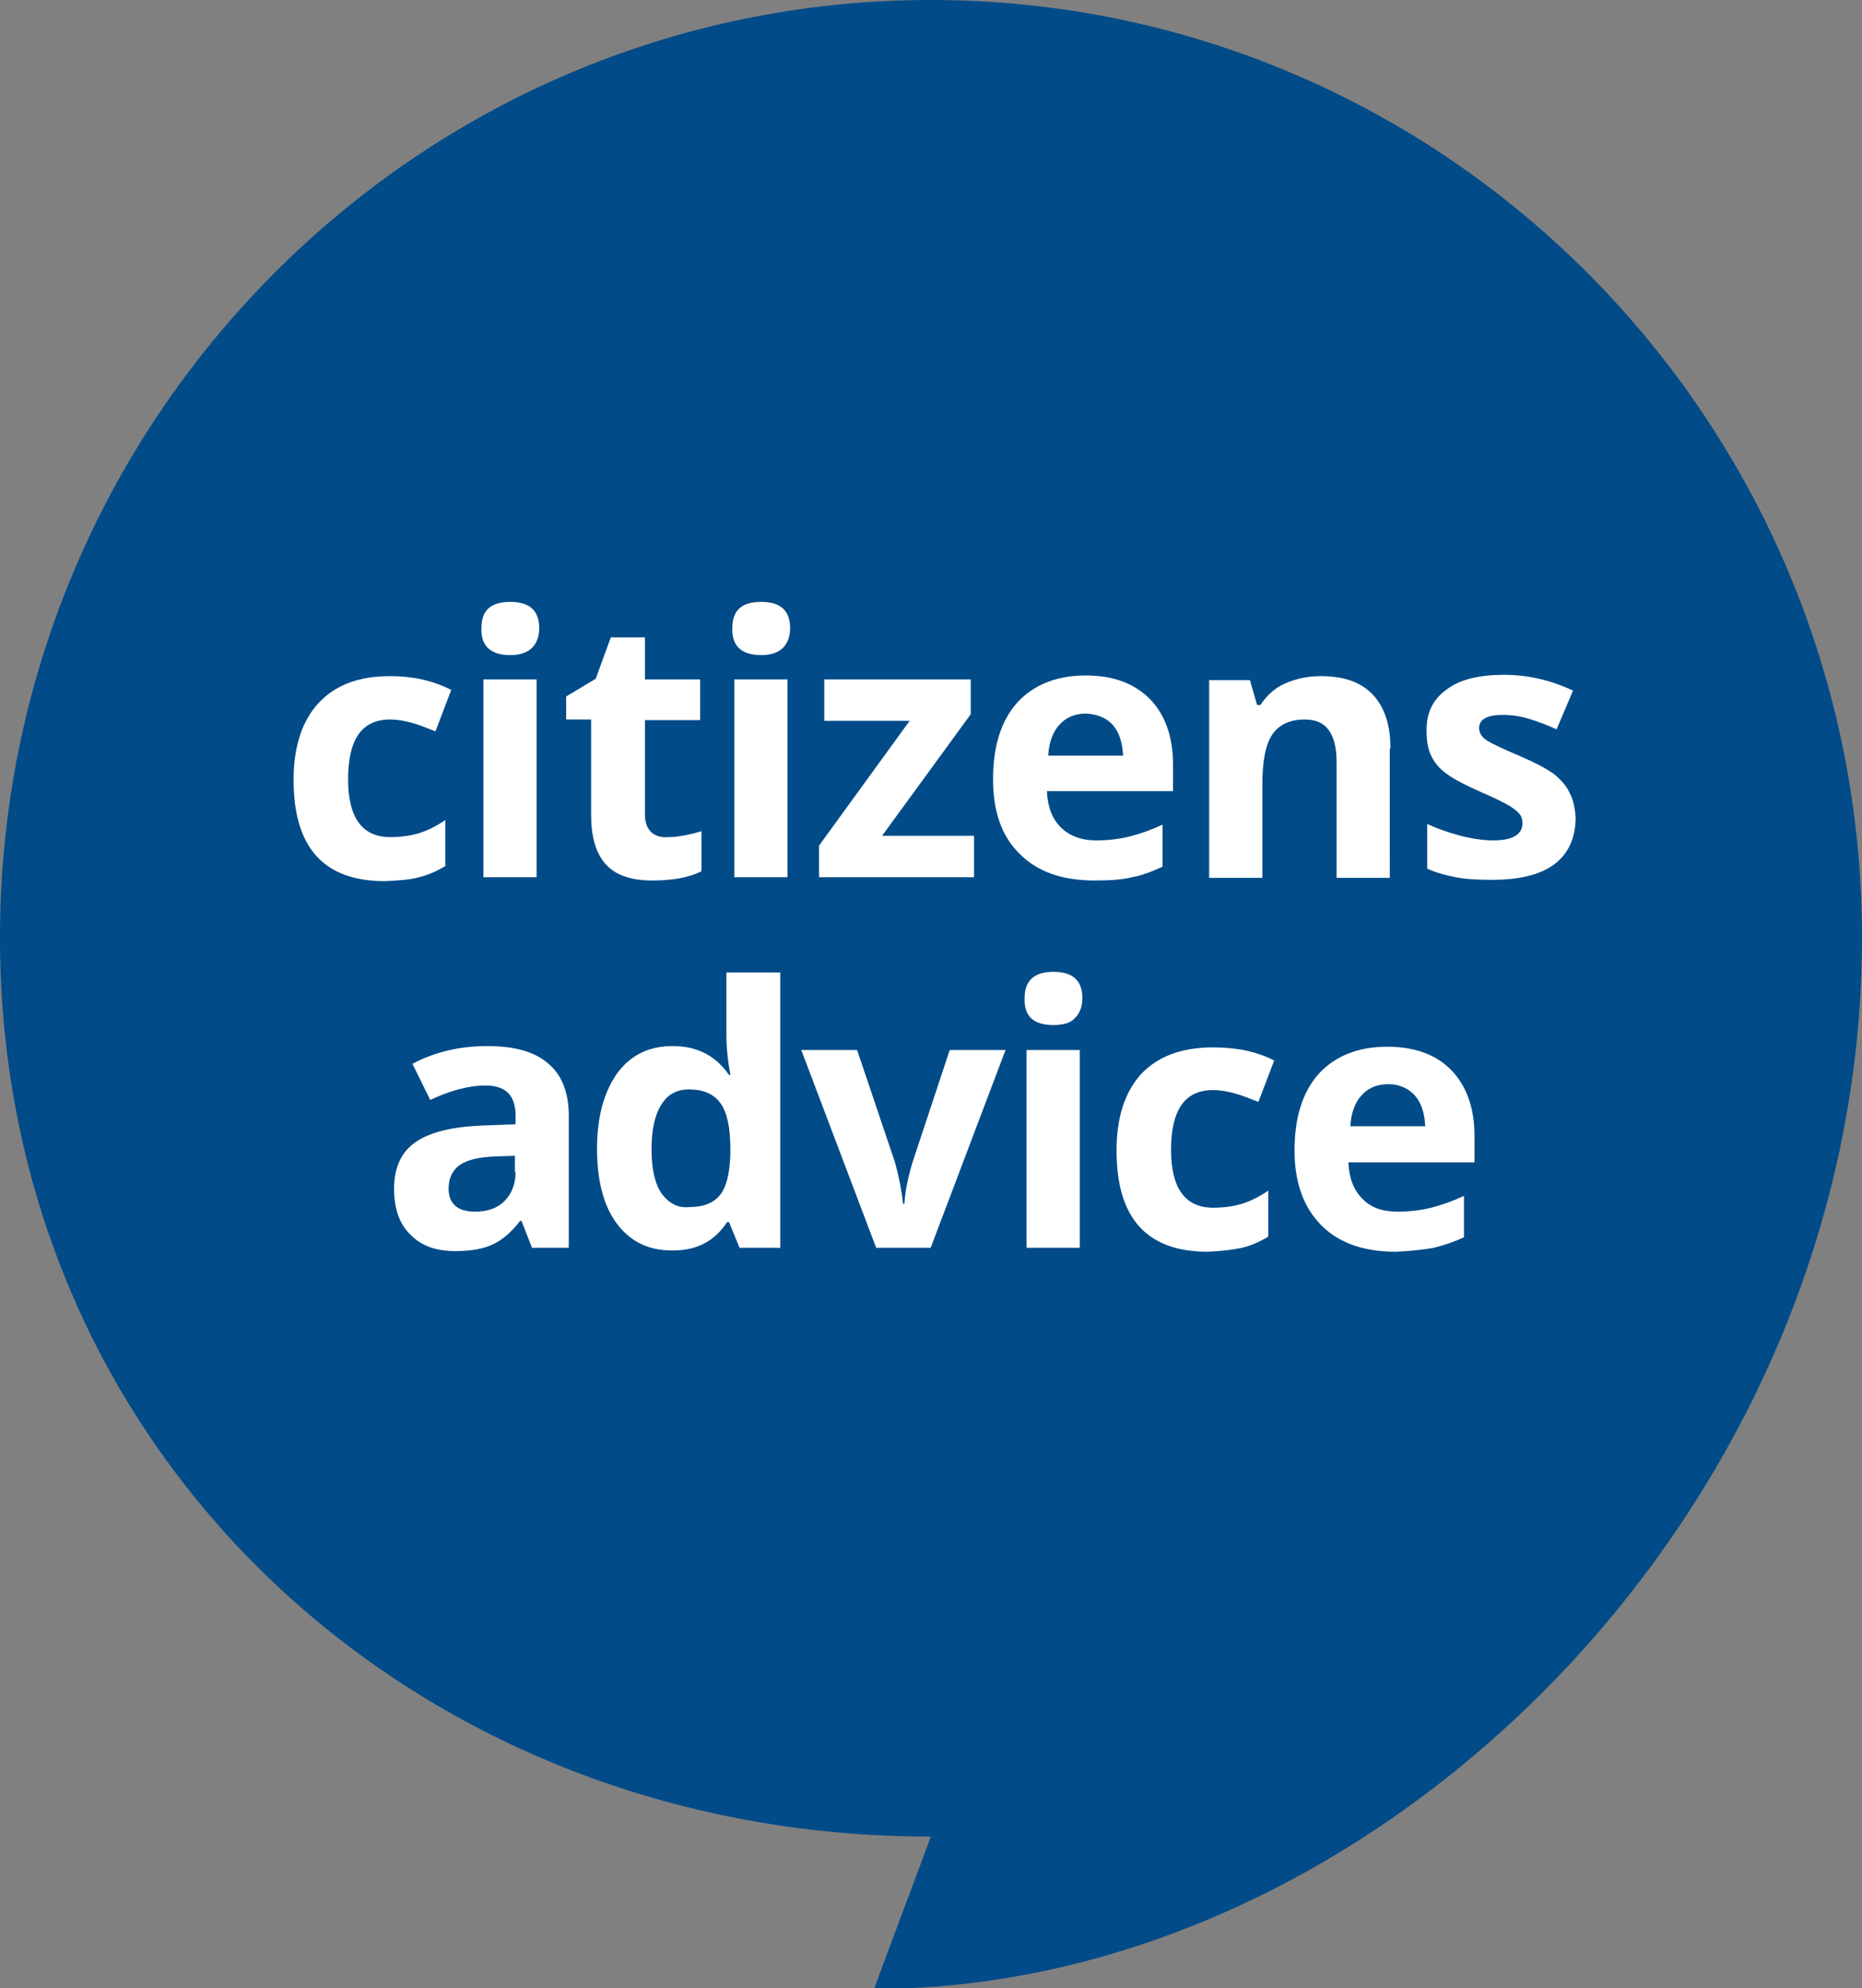
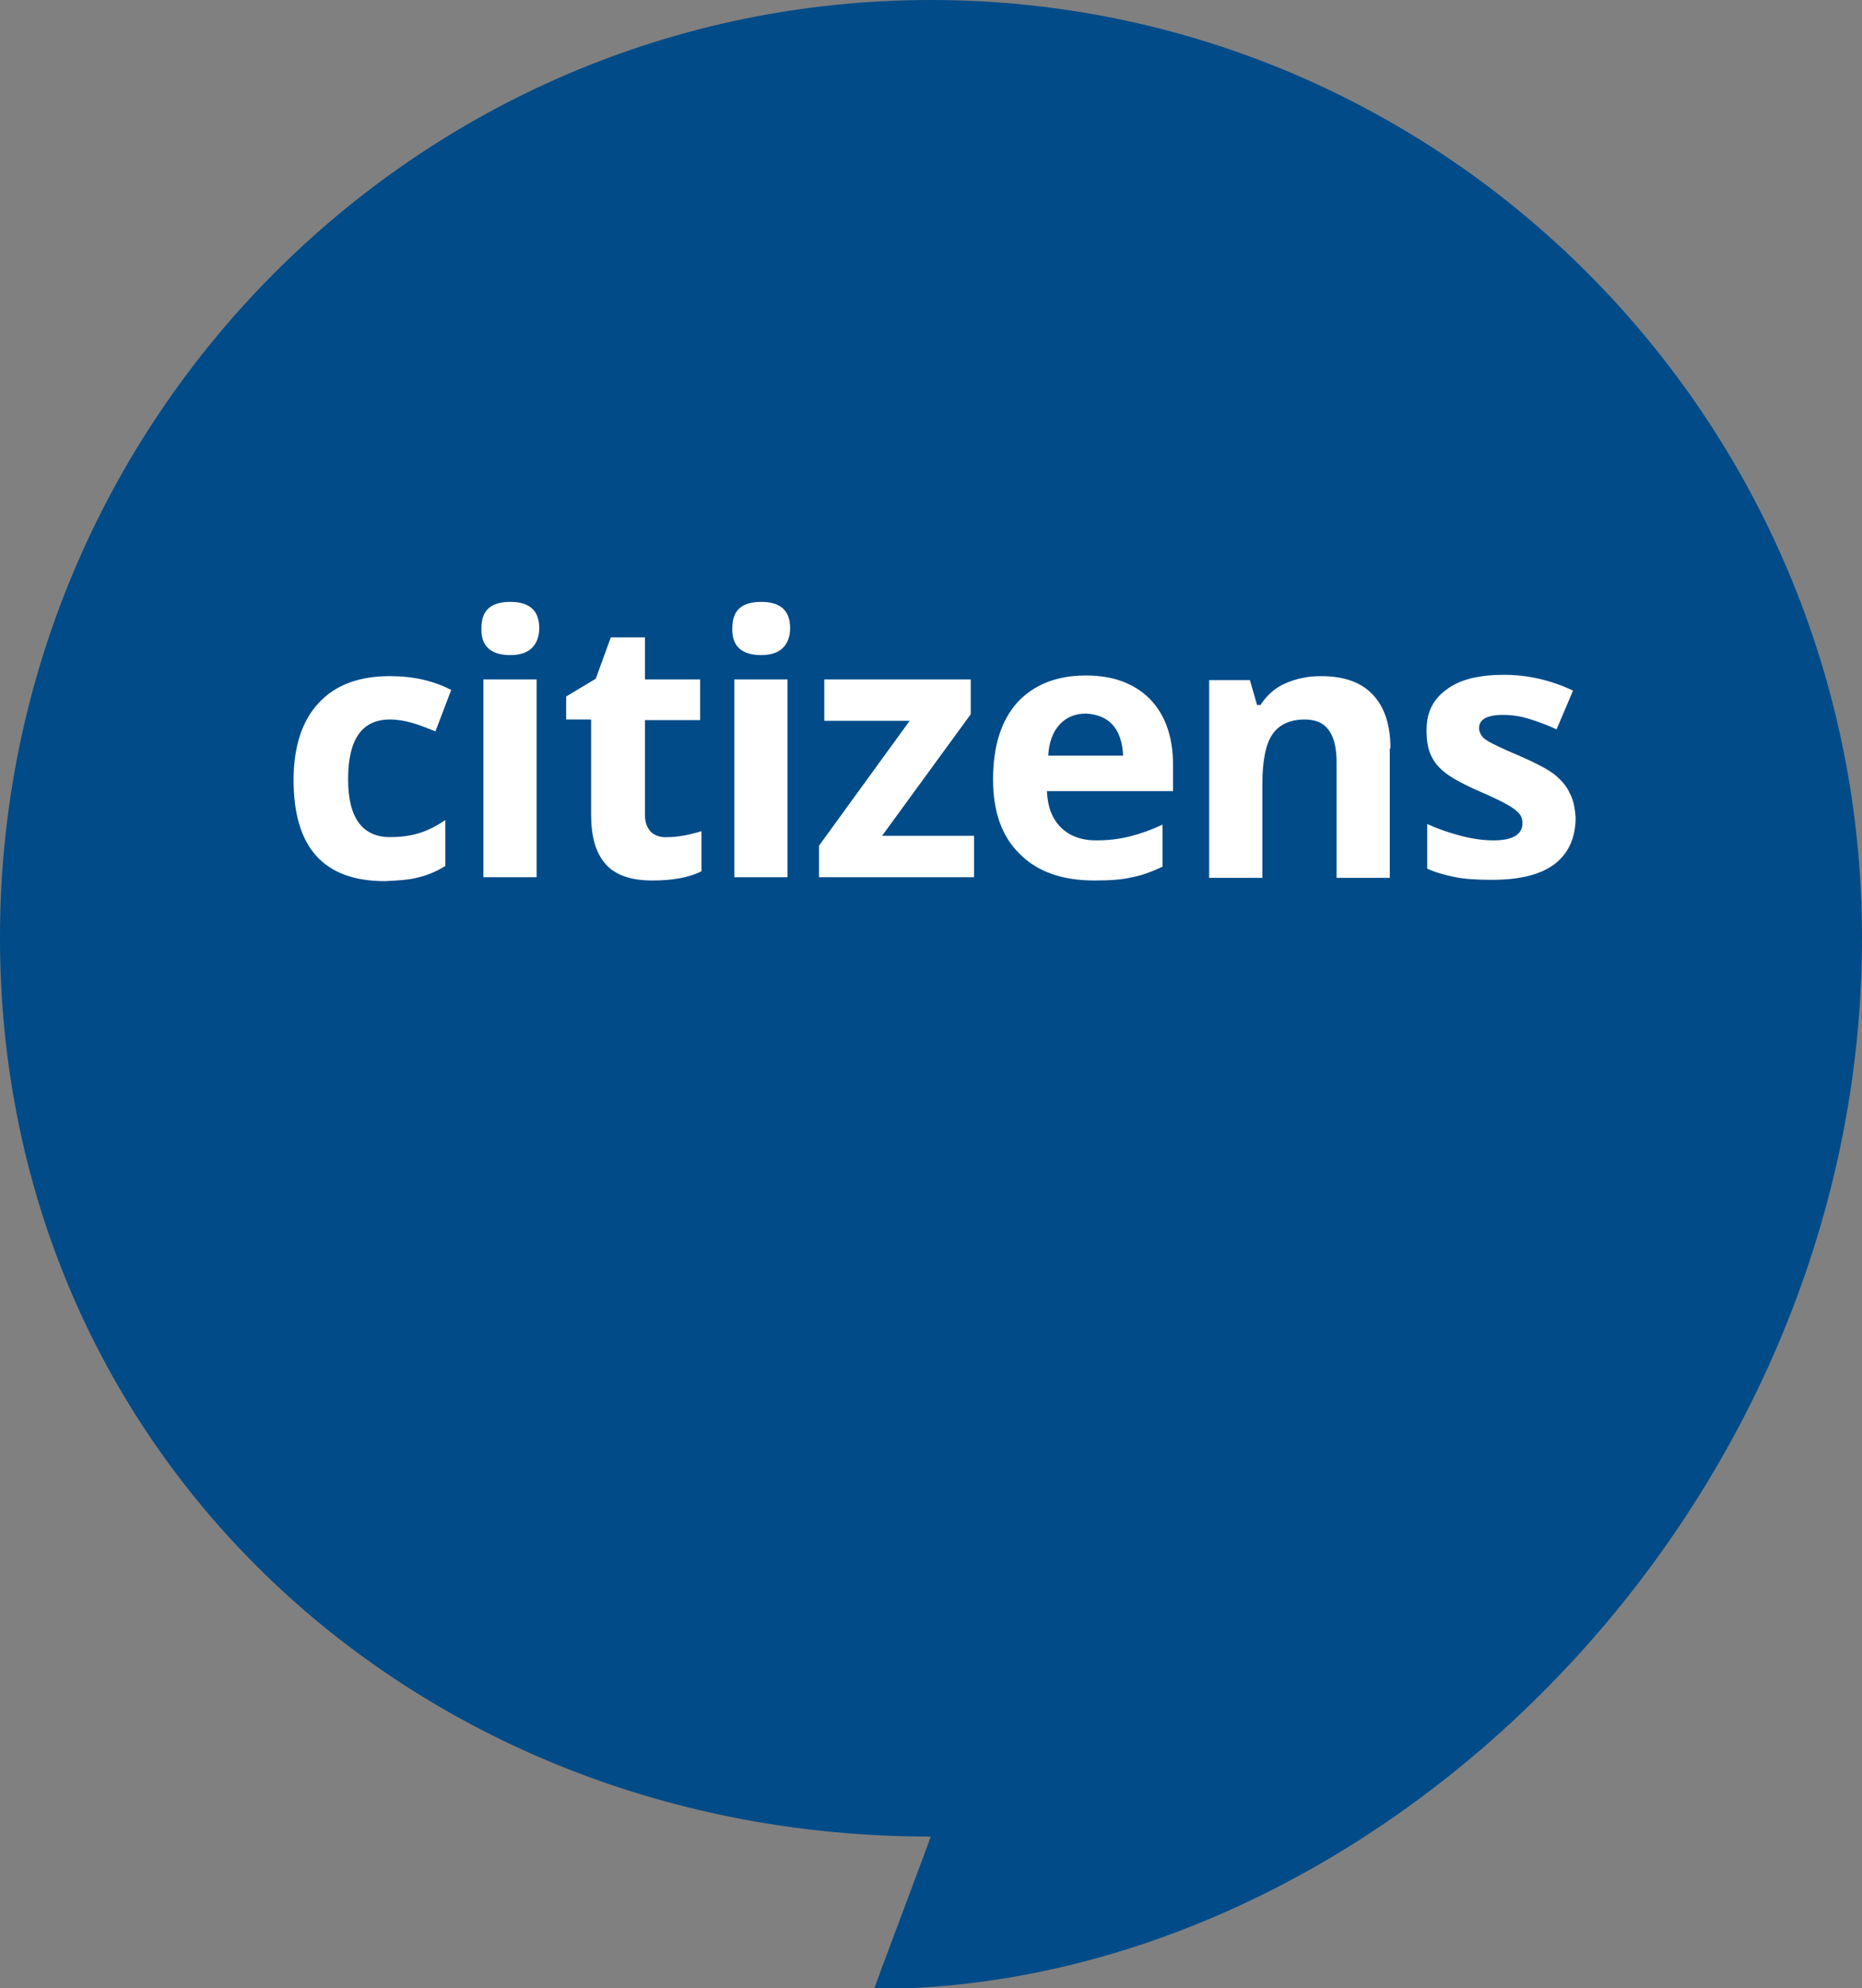
<svg xmlns="http://www.w3.org/2000/svg" version="1.1" id="Layer_1" x="0px" y="0px" viewBox="0 0 283.5 302.6" enable-background="new 0 0 283.5 302.6" xml:space="preserve">
  <rect x="0" y="0" width="283.5" height="302.6" fill="#808080" stroke="none" />
  <path fill="#004B88" d="M283.5,142.7c0,87.5-74.2,160-150.4,160c-0.1,0,8.7-23.2,8.6-23.2C63.5,279.6,0,221.6,0,142.7  C0,63.9,63.5,0,141.7,0C220,0,283.5,63.9,283.5,142.7" />
-   <path fill="#FFFFFF" d="M86.6,189.9v-20.1c0-3.6-1.1-6.3-3.2-8c-2.1-1.8-5.2-2.6-9.2-2.6c-4.2,0-8,0.9-11.4,2.7l2.7,5.5  c3.2-1.5,6-2.2,8.4-2.2c3.1,0,4.6,1.5,4.6,4.6v1.3l-5.2,0.2c-4.5,0.2-7.8,1-10,2.5c-2.2,1.5-3.3,3.9-3.3,7.1c0,3,0.8,5.4,2.5,7  c1.6,1.7,3.9,2.5,6.8,2.5c2.3,0,4.2-0.3,5.7-1c1.5-0.7,2.9-1.9,4.2-3.6h0.2l1.6,4.1H86.6z M78.5,178.4c0,1.8-0.6,3.3-1.7,4.4  c-1.1,1.1-2.6,1.6-4.5,1.6c-2.6,0-4-1.2-4-3.5c0-1.6,0.6-2.8,1.7-3.6c1.2-0.8,2.9-1.2,5.3-1.3l3.1-0.1V178.4z M110.7,186h0.3  l1.6,3.9h6.2V148h-8.2v9.6c0,1.8,0.2,3.8,0.6,6H111c-2-2.9-4.8-4.4-8.6-4.4c-3.6,0-6.4,1.4-8.4,4.1c-2,2.8-3.1,6.6-3.1,11.5  c0,4.9,1,8.7,3,11.4c2,2.7,4.8,4.1,8.3,4.1C106,190.4,108.8,188.9,110.7,186 M100.7,181.6c-1-1.5-1.5-3.7-1.5-6.7  c0-3,0.5-5.2,1.5-6.8c1-1.6,2.4-2.3,4.2-2.3c2.2,0,3.8,0.7,4.8,2.1c1,1.4,1.5,3.7,1.5,6.9v0.9c-0.1,2.9-0.6,5-1.6,6.2  c-1,1.2-2.5,1.8-4.6,1.8C103.2,183.9,101.8,183.1,100.7,181.6 M141.7,189.9l11.4-30.1h-8.5l-5.7,17.2c-0.7,2.4-1.1,4.4-1.2,6.2h-0.2  c-0.2-1.9-0.6-4-1.2-6.2l-5.8-17.2H122l11.4,30.1H141.7z M160.4,156c1.5,0,2.6-0.3,3.3-1.1c0.7-0.7,1.1-1.7,1.1-3c0-2.7-1.5-4-4.4-4  s-4.4,1.3-4.4,4C155.9,154.7,157.4,156,160.4,156 M164.4,159.8h-8.1v30.1h8.1V159.8z M189.1,189.9c1.3-0.3,2.7-0.9,4-1.7v-7  c-1.3,0.9-2.7,1.6-4,2c-1.3,0.4-2.8,0.6-4.4,0.6c-4.2,0-6.4-2.9-6.4-8.8c0-6.1,2.1-9.1,6.4-9.1c1.1,0,2.2,0.2,3.3,0.5  c1.1,0.3,2.3,0.8,3.6,1.3l2.4-6.3c-2.7-1.4-5.8-2-9.3-2c-4.7,0-8.3,1.3-10.9,4c-2.5,2.7-3.8,6.6-3.8,11.7c0,10.3,4.6,15.4,13.9,15.4  C186,190.4,187.7,190.2,189.1,189.9 M215.4,166.7c1,1.1,1.5,2.7,1.6,4.7h-11.4c0.1-2,0.7-3.6,1.7-4.7c1-1.1,2.3-1.7,4.1-1.7  C213,165,214.4,165.6,215.4,166.7 M218.3,189.9c1.6-0.4,3.1-0.9,4.6-1.6v-6.3c-1.7,0.8-3.4,1.4-5,1.8c-1.6,0.4-3.3,0.6-5.1,0.6  c-2.3,0-4.1-0.6-5.4-2c-1.3-1.3-2-3.1-2.1-5.5h19.2v-4c0-4.3-1.2-7.6-3.5-10c-2.3-2.4-5.6-3.6-9.8-3.6c-4.4,0-7.9,1.4-10.4,4.1  c-2.5,2.8-3.7,6.7-3.7,11.7c0,4.9,1.4,8.7,4.1,11.4c2.7,2.7,6.5,4,11.3,4C214.7,190.4,216.7,190.2,218.3,189.9" />
  <path fill="#FFFFFF" d="M63.8,133.5c1.3-0.3,2.7-0.9,4-1.7v-7c-1.3,0.9-2.7,1.6-4,2c-1.3,0.4-2.8,0.6-4.4,0.6  c-4.2,0-6.4-2.9-6.4-8.8c0-6.1,2.1-9.1,6.4-9.1c1.1,0,2.2,0.2,3.3,0.5c1.1,0.3,2.3,0.8,3.6,1.3l2.4-6.3c-2.7-1.4-5.8-2.1-9.3-2.1  c-4.7,0-8.3,1.3-10.9,4.1c-2.5,2.7-3.8,6.6-3.8,11.7c0,10.3,4.6,15.4,13.9,15.4C60.7,134,62.4,133.9,63.8,133.5 M77.7,99.7  c1.5,0,2.6-0.4,3.3-1.1c0.7-0.7,1.1-1.7,1.1-3c0-2.7-1.5-4-4.4-4c-3,0-4.4,1.3-4.4,4C73.2,98.3,74.7,99.7,77.7,99.7 M81.7,103.4  h-8.1v30.1h8.1V103.4z M99.2,126.7c-0.6-0.6-1-1.4-1-2.6v-14.5h8.4v-6.2h-8.4V97H93l-2.3,6.3l-4.5,2.7v3.5H90v14.5  c0,3.3,0.7,5.8,2.2,7.5c1.5,1.7,3.9,2.5,7.1,2.5c3,0,5.5-0.4,7.5-1.4v-6.1c-2,0.6-3.7,0.9-5.1,0.9  C100.7,127.5,99.8,127.2,99.2,126.7 M115.9,99.7c1.5,0,2.6-0.4,3.3-1.1c0.7-0.7,1.1-1.7,1.1-3c0-2.7-1.5-4-4.4-4c-3,0-4.4,1.3-4.4,4  C111.4,98.3,112.9,99.7,115.9,99.7 M119.9,103.4h-8.1v30.1h8.1V103.4z M148.2,127.2h-13.9l13.5-18.5v-5.3h-22.3v6.3h13l-13.8,19v4.8  h23.6V127.2z M169.4,110.3c1,1.1,1.5,2.7,1.6,4.7h-11.4c0.1-2,0.7-3.6,1.7-4.7c1-1.1,2.3-1.7,4.1-1.7  C167,108.7,168.4,109.2,169.4,110.3 M172.4,133.5c1.6-0.3,3.1-0.9,4.6-1.6v-6.4c-1.7,0.8-3.4,1.4-5,1.8c-1.6,0.4-3.3,0.6-5.1,0.6  c-2.3,0-4.1-0.7-5.4-2c-1.3-1.3-2-3.1-2.1-5.5h19.2v-4c0-4.3-1.2-7.6-3.5-10c-2.4-2.4-5.6-3.6-9.8-3.6c-4.4,0-7.9,1.4-10.4,4.1  c-2.5,2.8-3.7,6.7-3.7,11.7c0,4.9,1.3,8.7,4.1,11.4c2.7,2.7,6.5,4,11.3,4C168.8,134,170.8,133.9,172.4,133.5 M211.7,113.9  c0-3.6-0.9-6.3-2.7-8.2c-1.8-1.9-4.4-2.8-7.9-2.8c-2,0-3.8,0.4-5.4,1.1c-1.6,0.7-2.8,1.8-3.8,3.3h-0.5l-1.1-3.8h-6.2v30.1h8.1v-14.2  c0-3.6,0.5-6.1,1.5-7.6c1-1.5,2.7-2.3,4.9-2.3c1.7,0,2.9,0.5,3.7,1.6c0.8,1.1,1.2,2.7,1.2,4.9v17.6h8.1V113.9z M239,120.7  c-0.5-1.1-1.3-2-2.4-2.9c-1.1-0.8-2.8-1.7-5.1-2.7c-2.6-1.1-4.3-1.9-5.1-2.4c-0.8-0.5-1.2-1.2-1.2-1.9c0-1.3,1.2-2,3.6-2  c1.4,0,2.7,0.2,4,0.6c1.3,0.4,2.7,0.9,4.2,1.6l2.5-5.9c-3.4-1.6-6.9-2.4-10.5-2.4c-3.8,0-6.7,0.7-8.7,2.2c-2.1,1.5-3.1,3.5-3.1,6.2  c0,1.6,0.2,2.9,0.7,3.9c0.5,1.1,1.3,2,2.4,2.8c1.1,0.8,2.8,1.7,5.1,2.7c1.6,0.7,2.9,1.3,3.8,1.8c1,0.5,1.6,1,2,1.4  c0.4,0.4,0.6,0.9,0.6,1.6c0,1.7-1.5,2.6-4.4,2.6c-1.4,0-3.1-0.2-5-0.7c-1.9-0.5-3.6-1.1-5.1-1.8v6.8c1.3,0.6,2.8,1,4.3,1.3  c1.5,0.3,3.4,0.4,5.6,0.4c4.2,0,7.4-0.8,9.5-2.4c2.1-1.6,3.2-4,3.2-7.1C239.8,123.1,239.6,121.8,239,120.7" />
</svg>